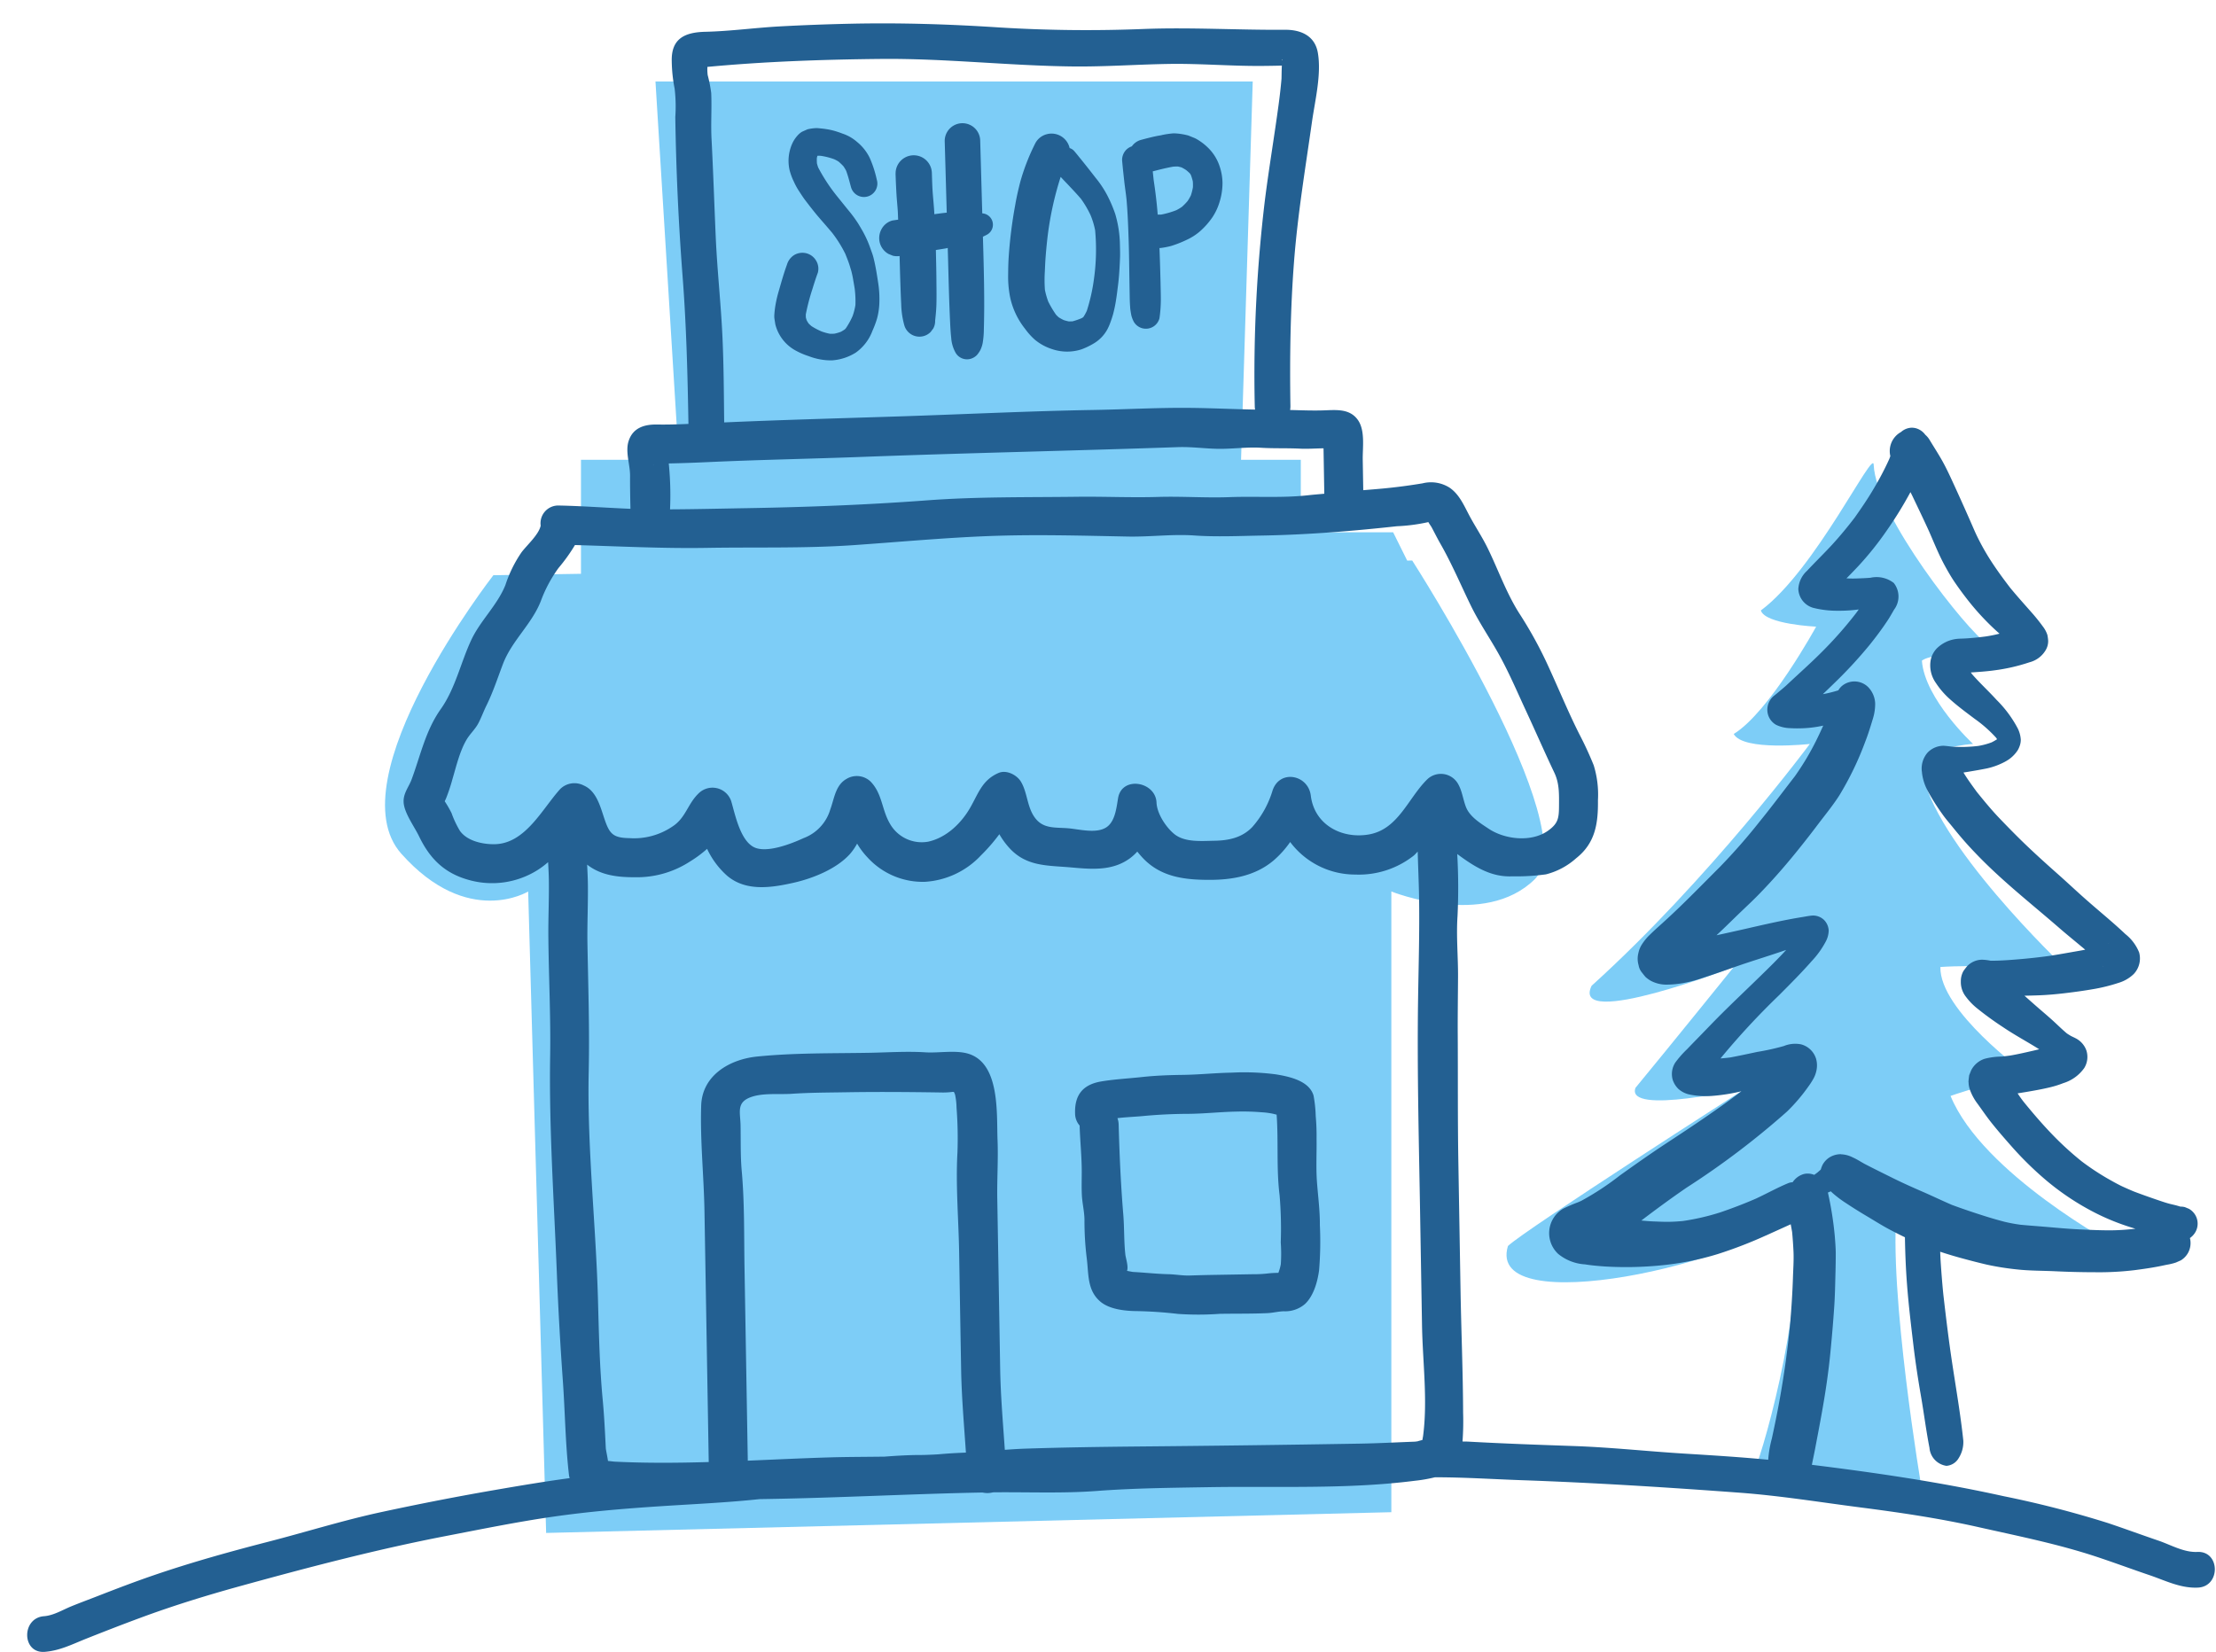
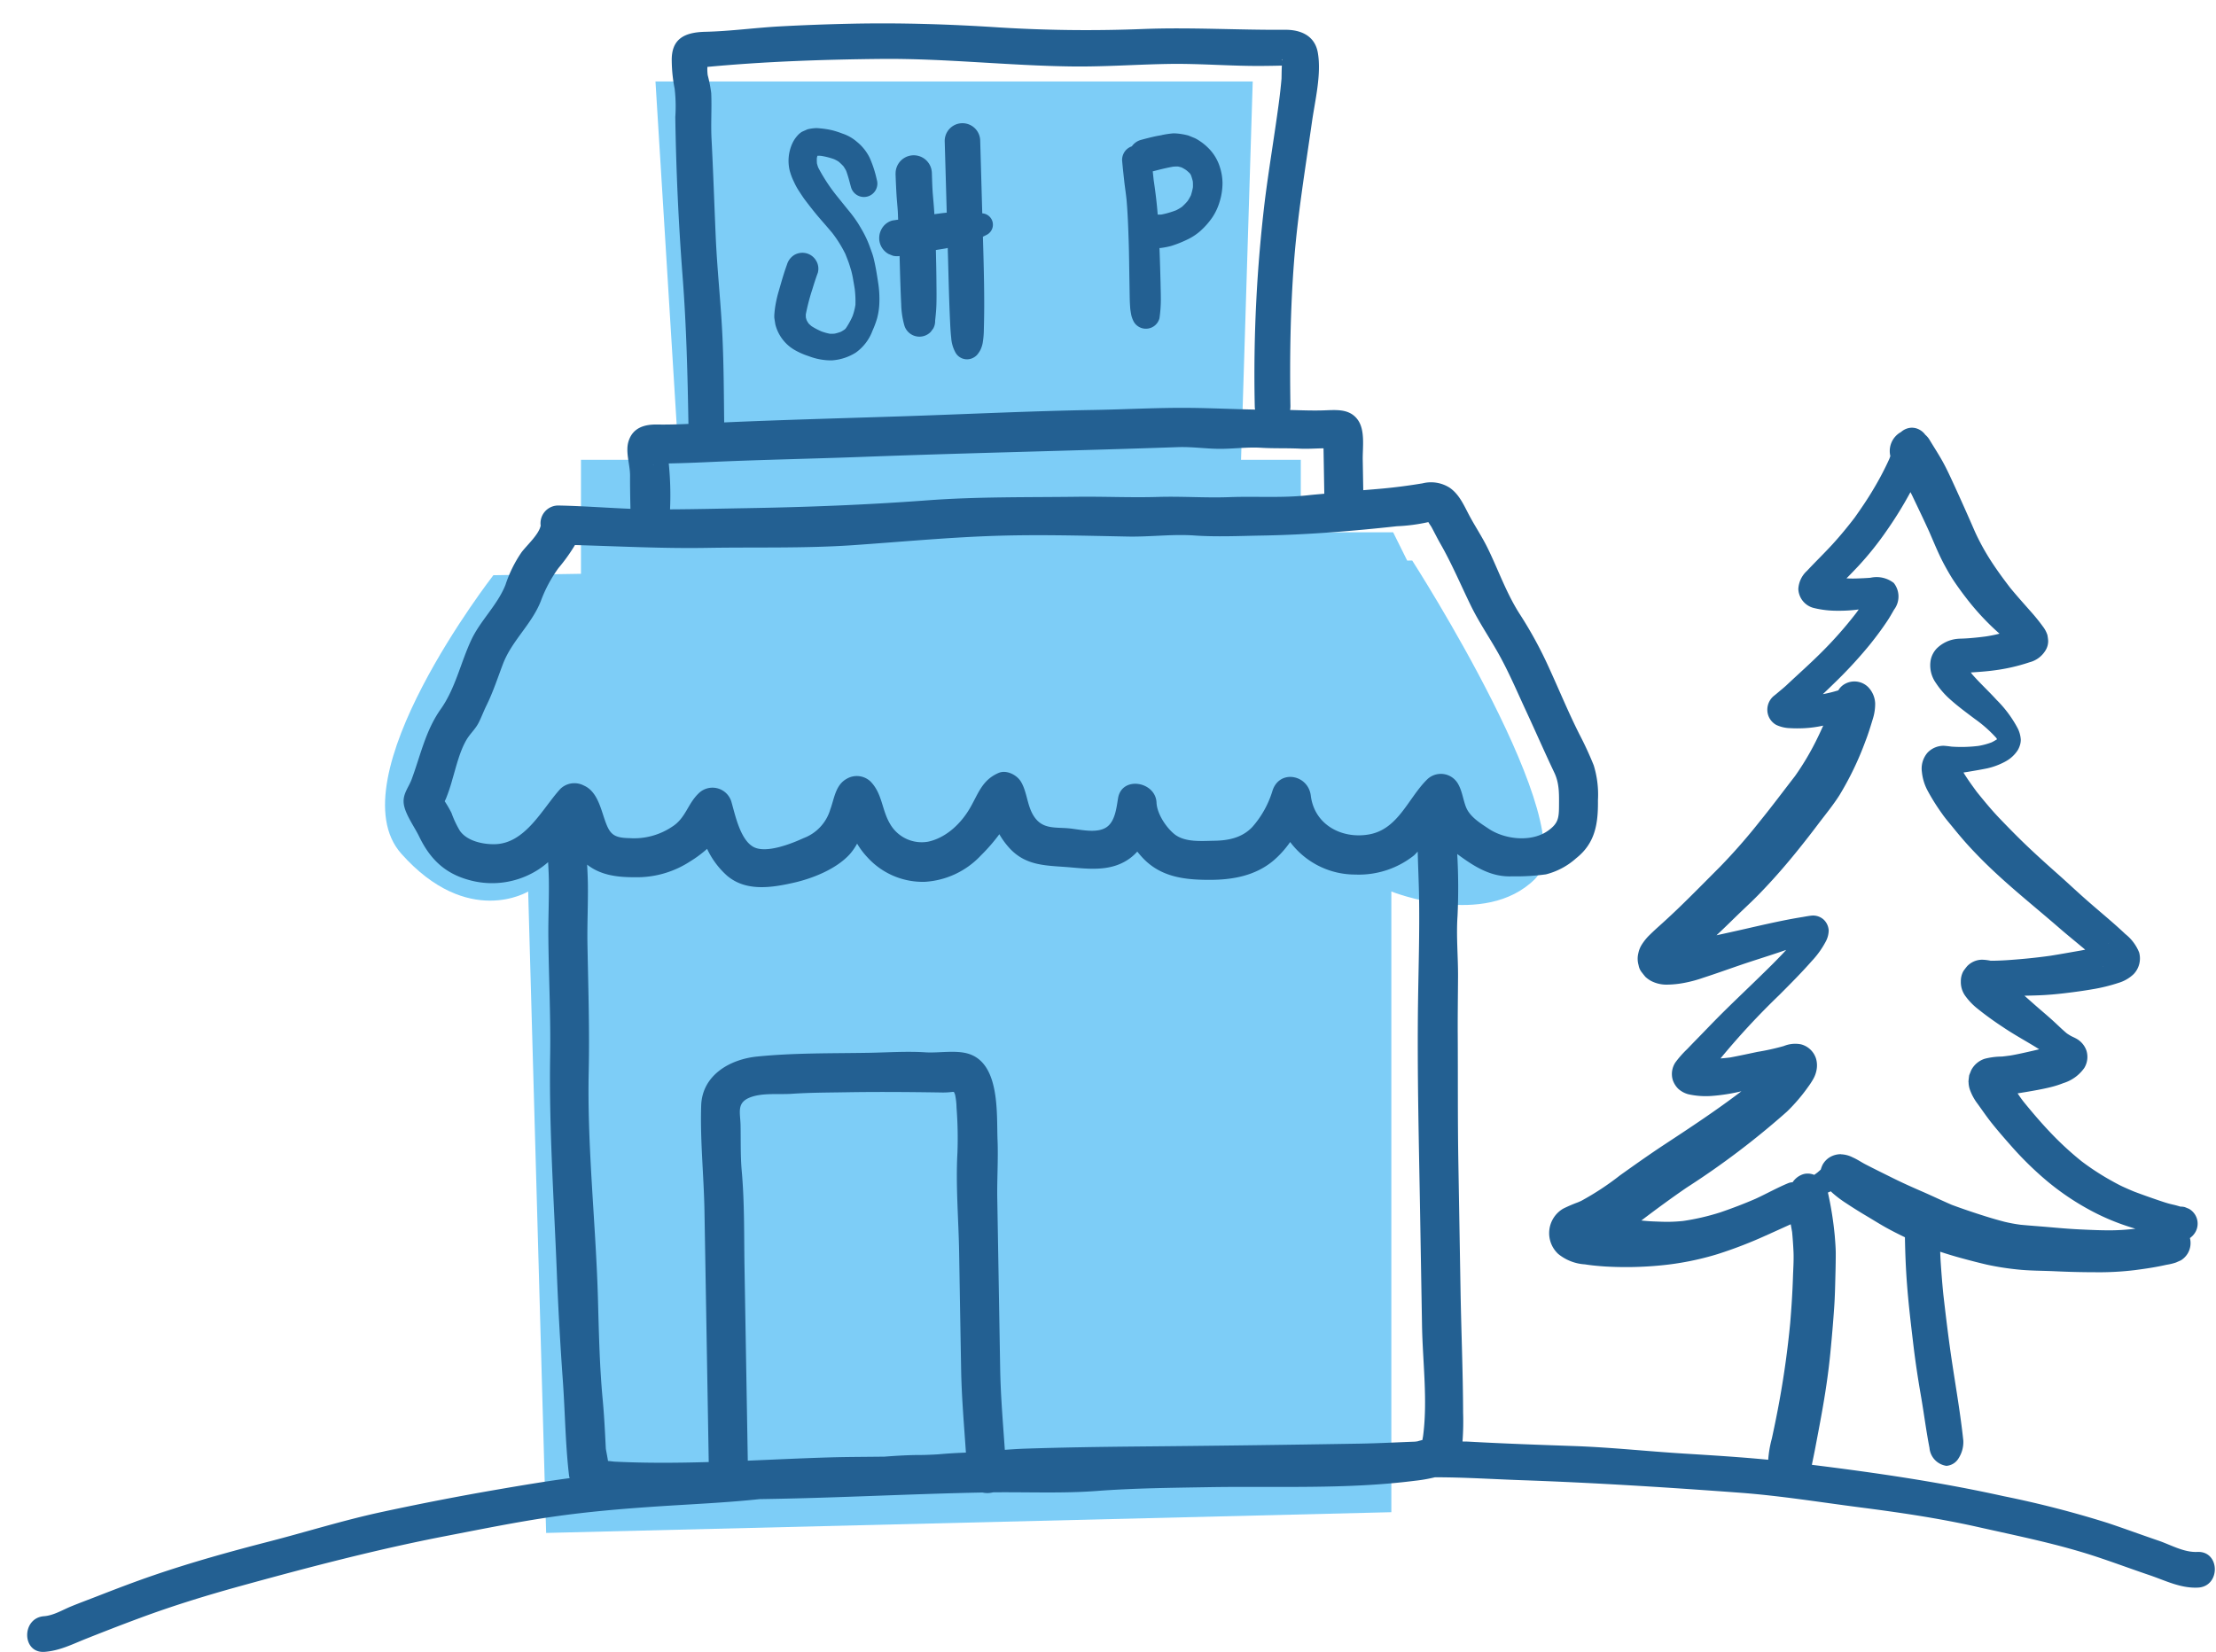
<svg xmlns="http://www.w3.org/2000/svg" width="446.795" height="333.116" viewBox="0 0 446.795 333.116">
  <g id="Group_308" data-name="Group 308" transform="translate(-123.2 -1282.671)">
    <path id="Union_35" data-name="Union 35" d="M28.86,163.343S16.709,170.8,3.289,155.734,21.847,99.562,21.847,99.562l17.66-.282V76.291H59.238L54.526,0h120.42l-2.355,76.291h12.048V90.906h18.616l2.837,5.713L207.1,96.6s34.88,54.22,24.724,64.259-28.929,2.481-28.929,2.481V288.51L32.484,292.693Z" transform="translate(200.831 1299.099)" fill="#7dcdf7" />
-     <path id="Path_4010" data-name="Path 4010" d="M9817.246,1254.009c.059-3.662-11.7,21.133-22.752,29.327.87,2.79,11.147,3.267,11.147,3.267s-9.406,17.214-16.618,21.643c1.91,3.52,15.345,2.01,15.345,2.01s-20.243,27.281-44,48.765c-4.347,8.967,28.66-3.781,28.66-3.781s-12.992,16.092-19.809,24.356c-2.1,5.7,22.4,0,22.4,0s-44.759,28.662-48.118,31.9c-4.661,15.384,48.843,3.262,57.513-6.753,3.031,15.365-5.474,46.642-7.9,52.237s33.851,3.754,33.851,3.754-6.845-40.374-5.02-57.3c9.116,9.765,44.32,8.058,44.32,8.058s-27.084-14.547-33.523-30.26c1.778-.67,15.025-4.655,15.025-4.655s-17.27-12.557-17.076-21.342c5.765-.45,24.974,0,24.974,0s-26.872-25.449-28.7-39.975c.131-4.394,10.316-5.009,10.316-5.009s-9.747-9.016-10.316-16.791c2.825-2.184,17.16-.825,13.165-3.382S9817.714,1264.27,9817.246,1254.009Z" transform="translate(-9316.267 122.435)" fill="#7dcdf7" />
    <g id="Group_301" data-name="Group 301" transform="matrix(1, -0.017, 0.017, 1, 123.2, 1290.37)">
-       <path id="Path_4001" data-name="Path 4001" d="M48.515,22.226c-.158-2.87.072-5.811.072-8.688a43.447,43.447,0,0,0-.093-4.5A26.513,26.513,0,0,0,48.127,4.9c-.829-3-4.8-3.9-7.459-4.394A49.132,49.132,0,0,0,31.726,0c-3.323,0-6.58.3-9.9.285C19.039.275,16.3.33,13.551.584,10.846.833,8.1.92,5.4,1.324,1.66,1.888-.058,3.963,0,7.712a3.726,3.726,0,0,0,.875,2.432c.038,3.146.328,6.278.268,9.429-.031,1.55-.108,3.1-.053,4.653.062,1.675.46,3.321.438,4.991a60.339,60.339,0,0,0,.323,7.672c.362,3.192-.072,6.493,2.617,8.837,1.742,1.514,4.675,1.922,6.925,2.008a85.046,85.046,0,0,1,8.659.721,60.069,60.069,0,0,0,8.439.127c3.172,0,6.364.11,9.531.024,1.2-.031,2.188-.3,3.35-.321a6.127,6.127,0,0,0,4.3-1.378c1.778-1.6,2.614-4.435,2.971-6.747a69.976,69.976,0,0,0,.314-9.11C49.03,28.058,48.676,25.2,48.515,22.226ZM35.382,40.711H26.991c-1.481,0-2.959.019-4.44.041-1.438.022-2.834-.278-4.272-.335-2.363-.094-4.842-.417-7.157-.577-.105-.007-.712-.146-1.193-.237.347-.863-.213-2.547-.283-3.314-.247-2.7-.1-5.377-.276-8.065-.4-6.036-.566-12.119-.625-18.184a4.058,4.058,0,0,0-.223-1.26c1.761-.177,3.589-.213,5.029-.324,3.017-.235,5.988-.338,9.067-.3,3.311.045,6.587-.283,9.91-.287a45.844,45.844,0,0,1,5.07.223,15.218,15.218,0,0,1,2.334.347l.688.187c.3,5.41-.261,10.873.323,16.265a79.632,79.632,0,0,1,.07,9.508,31.5,31.5,0,0,1-.062,4.385,9.748,9.748,0,0,1-.522,1.74,18.983,18.983,0,0,0-1.912.062A23.7,23.7,0,0,1,35.382,40.711Z" transform="translate(213.013 212.762)" fill="#236092" />
      <path id="Path_4002" data-name="Path 4002" d="M4.222,44.79a14.73,14.73,0,0,0,2.571,1.153,12.617,12.617,0,0,0,2.914.8,11.673,11.673,0,0,0,1.783.132,10.351,10.351,0,0,0,4.821-1.488,9.418,9.418,0,0,0,3.426-4.337,19.656,19.656,0,0,0,.958-2.422,13.671,13.671,0,0,0,.522-3.06,21.228,21.228,0,0,0-.194-4.378c-.218-1.644-.45-3.256-.827-4.866-.156-.685-.419-1.363-.637-2.025a21.047,21.047,0,0,0-1.677-3.769c-.187-.328-.374-.661-.561-.99a25.719,25.719,0,0,0-2.1-2.966c-.443-.568-.889-1.138-1.325-1.706-.211-.273-.429-.544-.637-.817A35.406,35.406,0,0,1,9.362,7.955a7.806,7.806,0,0,1-.24-.841,8.3,8.3,0,0,1,0-1.09,3.5,3.5,0,0,1,.117-.412s0-.024.014-.031a6.632,6.632,0,0,1,.685.024,14.169,14.169,0,0,1,2.655.719,8,8,0,0,1,.865.479,10.773,10.773,0,0,1,1,.99,9.975,9.975,0,0,1,.513.879c.391,1.09.647,2.228.935,3.355a2.707,2.707,0,1,0,5.219-1.438,22.748,22.748,0,0,0-1.363-4.44,9.546,9.546,0,0,0-2.523-3.256,8.446,8.446,0,0,0-2.875-1.7C13.83.975,13.3.788,12.747.616a13.548,13.548,0,0,0-1.768-.4C10.543.139,10.1.093,9.656.038A5.167,5.167,0,0,0,9.048,0,9.141,9.141,0,0,0,7.279.225l.012.01c-.362.149-.719.3-1.085.46a3.9,3.9,0,0,0-.958.8,6.175,6.175,0,0,0-1.073,1.62,8.505,8.505,0,0,0-.6,5.226,12.251,12.251,0,0,0,.841,2.4A13.1,13.1,0,0,0,5.389,12.6c.357.568.719,1.152,1.1,1.7.836,1.145,1.68,2.281,2.571,3.381.973,1.184,1.972,2.343,2.935,3.537A25.134,25.134,0,0,1,14.54,25.47c.187.506.381,1.011.561,1.519.225.637.4,1.294.585,1.948a19.945,19.945,0,0,1,.374,1.986c.086.522.163,1.035.24,1.557a21.09,21.09,0,0,1,.093,3.3,12.036,12.036,0,0,1-.616,2.25,15.473,15.473,0,0,1-1.387,2.415c-.07.077-.139.148-.218.225a8.258,8.258,0,0,1-.81.479,9.222,9.222,0,0,1-1.263.35c-.3.019-.606.024-.911.014a10.94,10.94,0,0,1-1.706-.5,14.176,14.176,0,0,1-2.008-1.1c-.194-.17-.381-.35-.568-.537a6.447,6.447,0,0,1-.388-.661c-.062-.194-.117-.391-.163-.592v-.592A42.31,42.31,0,0,1,7.79,32.4c.35-1.09.719-2.173,1.136-3.239A3.119,3.119,0,0,0,8.6,26.683,3.2,3.2,0,0,0,6.685,25.2a3.255,3.255,0,0,0-2.478.319,3.439,3.439,0,0,0-1.481,1.917C2.008,29.3,1.457,31.207.865,33.116a24.151,24.151,0,0,0-.654,2.789c-.1.577-.163,1.16-.211,1.744v.443c.055.436.117.872.18,1.315A8.29,8.29,0,0,0,4.222,44.79Z" transform="translate(155.116 20.926)" fill="#236092" />
-       <path id="Path_4003" data-name="Path 4003" d="M0,.005v0Z" transform="translate(190.064 23.956)" fill="#236092" />
      <path id="Path_4004" data-name="Path 4004" d="M1.819,26.071l.879.374a3.639,3.639,0,0,0,1.347.084c.019,1.938.036,3.884.07,5.827.024,1.3.048,2.6.093,3.9a17.075,17.075,0,0,0,.561,4.277,3.172,3.172,0,0,0,5.293,1.394c.163-.211.326-.429.5-.64a3.09,3.09,0,0,0,.429-1.6c.014-.139.031-.28.055-.419a.148.148,0,0,1-.017.086c.132-1.028.24-2.056.28-3.1.055-1.3.062-2.6.07-3.9.031-2.3.014-4.608,0-6.913.683-.105,1.363-.189,2.044-.3.12-.022.237-.055.357-.077,0,.544.012,1.085.019,1.629.029,3.153.053,6.316.108,9.472.031,1.613.07,3.232.125,4.852.031.719.069,1.457.139,2.18a7.071,7.071,0,0,0,.865,3.077,2.661,2.661,0,0,0,2.983,1.215,2.917,2.917,0,0,0,1.275-.733,5.43,5.43,0,0,0,.7-.982,5.6,5.6,0,0,0,.513-1.481,17.167,17.167,0,0,0,.273-2.71c.07-1.526.117-3.06.149-4.588.062-3.295.055-6.582.024-9.877-.01-1.4-.031-2.8-.045-4.2.3-.149.616-.278.911-.443a2.29,2.29,0,0,0-.963-4.267q-.083-7.361-.166-14.722a3.578,3.578,0,0,0-7.155,0q.086,7.228.163,14.465l-.053,0h0c-.819.062-1.634.168-2.451.263-.007-.194-.007-.388-.017-.58-.055-1.128-.139-2.25-.216-3.371-.093-1.438-.1-2.9-.125-4.339a3.656,3.656,0,0,0-7.313,0l-.01.01c.031,1.419.062,2.842.125,4.26.048,1.09.148,2.18.2,3.271.024.575.024,1.148.043,1.723-.393.053-.786.1-1.179.158A3.509,3.509,0,0,0,.5,21.039a3.731,3.731,0,0,0-.374,2.835A3.665,3.665,0,0,0,1.819,26.071Z" transform="translate(176.532 20.472)" fill="#236092" />
-       <path id="Path_4005" data-name="Path 4005" d="M3.264,39.3a13.318,13.318,0,0,0,1.917,2.2,10.3,10.3,0,0,0,3.34,1.917,9.411,9.411,0,0,0,6.028.18,14.623,14.623,0,0,0,2.734-1.291,7.39,7.39,0,0,0,2.492-2.561,10.312,10.312,0,0,0,.733-1.6c.194-.5.367-1,.522-1.512a27.056,27.056,0,0,0,.671-3.014c.163-.9.28-1.814.412-2.727.28-1.876.4-3.769.513-5.662.048-.841.024-1.677.024-2.523A23.093,23.093,0,0,0,21.8,16.4a27.43,27.43,0,0,0-1.55-3.793,20.889,20.889,0,0,0-2.3-3.575q-1.542-2.07-3.132-4.1c0,.014.024.031.031.046-.031-.046-.07-.086-.1-.132a2.5,2.5,0,0,1,.18.24c-.381-.5-.771-1-1.169-1.481a2.024,2.024,0,0,0-.92-.623c-.015-.077-.039-.163-.055-.24A3.743,3.743,0,0,0,8.2.132h0a3.638,3.638,0,0,0-2.236,1.72A42.646,42.646,0,0,0,2.787,9.6c-.422,1.533-.81,3.077-1.1,4.641A90.933,90.933,0,0,0,.157,25.092C.1,25.885.063,26.664.039,27.459c-.014.479-.031.973-.038,1.464a21.115,21.115,0,0,0,.367,4.09A15.45,15.45,0,0,0,3.264,39.3ZM7.424,27.74c.048-.786.094-1.574.156-2.353.117-1.332.263-2.648.429-3.973A64.745,64.745,0,0,1,10.937,8.76c.419.477.863.956,1.292,1.416.927,1.021,1.862,2.032,2.741,3.1a20.244,20.244,0,0,1,1.855,3.287,16.113,16.113,0,0,1,.872,3.06,42.337,42.337,0,0,1-.412,9.908,36.727,36.727,0,0,1-1.534,6.316,9.721,9.721,0,0,1-.685,1.2,1.77,1.77,0,0,1-.141.132c-.086.053-.175.1-.266.148a14.277,14.277,0,0,1-1.845.6H12.08a9.315,9.315,0,0,1-1.021-.288,9.881,9.881,0,0,1-.99-.568c-.187-.173-.367-.35-.537-.537a20.7,20.7,0,0,1-1.526-2.679,15.329,15.329,0,0,1-.63-2.367A27.175,27.175,0,0,1,7.424,27.74Z" transform="translate(202.38 22.835)" fill="#236092" />
      <path id="Path_4006" data-name="Path 4006" d="M.364,9.489c.115,1.263.3,2.509.4,3.769.194,2.765.24,5.537.287,8.31.039,2.585.015,5.171.015,7.749V33c0,.685.024,1.363.062,2.049.029.479.115.958.187,1.418A5.418,5.418,0,0,0,1.835,37.9a2.826,2.826,0,0,0,5.156-.671,26.6,26.6,0,0,0,.34-3.7c.024-1.184,0-2.367,0-3.558q-.022-3.3-.091-6.589c0-.1-.01-.2-.012-.3.089-.01.18,0,.268-.017a15.729,15.729,0,0,0,2.08-.367,22.5,22.5,0,0,0,3.271-1.232,11.148,11.148,0,0,0,2.636-1.651,15.248,15.248,0,0,0,2.561-2.811,11.612,11.612,0,0,0,1.438-2.945,12.858,12.858,0,0,0,.678-3.863,10.733,10.733,0,0,0-.479-3.249,9.281,9.281,0,0,0-2.044-3.644,11.335,11.335,0,0,0-2.545-2.073c-.117-.069-.24-.132-.362-.194-.426-.18-.863-.367-1.3-.553a13.3,13.3,0,0,0-2.485-.46C10.775.014,10.605,0,10.433,0A17.882,17.882,0,0,0,8.065.311l.017.01C7.646.391,7.21.453,6.774.539c-1,.2-1.979.436-2.959.685a3.325,3.325,0,0,0-1.8,1.248,2.929,2.929,0,0,0-1.155.69A2.964,2.964,0,0,0,0,5.247l0,0C.1,6.661.23,8.07.364,9.489Zm9.886-2.772c.326-.024.637-.031.958-.024.24.055.477.117.738.194a8.789,8.789,0,0,1,.923.553,8.385,8.385,0,0,1,.771.719c.067.105.13.213.187.326a10.486,10.486,0,0,1,.357,1.27,9.727,9.727,0,0,1,0,1.184,11.894,11.894,0,0,1-.436,1.62,10.528,10.528,0,0,1-.669,1.121A11.542,11.542,0,0,1,11.9,14.849a9.928,9.928,0,0,1-1.16.661,17.794,17.794,0,0,1-3.014.817c-.247.019-.491-.012-.736,0-.132-2.288-.379-4.61-.685-6.915C6.244,8.8,6.2,8.2,6.141,7.593,7.5,7.26,8.866,6.941,10.251,6.716Z" transform="translate(225.755 23.207)" fill="#236092" />
      <path id="Path_4007" data-name="Path 4007" d="M437.713,312.692c-2.7.081-5.3-1.507-7.785-2.406-3.4-1.224-6.764-2.53-10.169-3.735a205.723,205.723,0,0,0-20.925-5.767c-12.723-3.045-25.573-5.147-38.515-6.973.249-1.155.522-2.31.759-3.469.446-2.156.9-4.315,1.325-6.469.858-4.3,1.6-8.662,2.08-13.054.321-2.8.611-5.609.851-8.413.228-2.485.3-4.993.412-7.485.048-1.186.089-2.358.11-3.582s-.069-2.456-.141-3.654a69,69,0,0,0-1.2-8.552.871.871,0,0,1-.031-.153c.194-.074.391-.156.585-.24.1.108.223.225.34.336a22.207,22.207,0,0,0,2.671,2.085c1.308.9,2.631,1.766,3.987,2.6s2.688,1.711,4.073,2.513c1.215.7,2.458,1.351,3.716,1.984,0,3.2.07,6.376.264,9.567.242,4.073.661,8.132,1.073,12.175.35,3.458.817,6.884,1.347,10.289.544,3.489.927,7.03,1.541,10.49a4,4,0,0,0,3.355,3.7,3.1,3.1,0,0,0,2.468-1.471,6.041,6.041,0,0,0,1.023-3.57c-.467-5.233-1.27-10.38-1.965-15.56-.621-4.617-1.1-9.261-1.557-13.919-.182-2.156-.311-4.313-.422-6.469-.034-.733-.055-1.464-.069-2.195,1.474.52,2.964.99,4.464,1.423,1.627.474,3.261.925,4.907,1.339a54.6,54.6,0,0,0,5.99,1.059c2.523.328,5.094.343,7.634.5q4.112.27,8.226.343a60.092,60.092,0,0,0,7.936-.29c1.634-.187,3.28-.388,4.9-.678.529-.094,1.059-.2,1.581-.3a11.371,11.371,0,0,0,1.876-.426c.319-.141.647-.273.975-.415a4.154,4.154,0,0,0,1.454-1.457,4.1,4.1,0,0,0,.441-3,3.759,3.759,0,0,0,1.133-1.2,3.431,3.431,0,0,0-1.232-4.7l-.817-.355a3.707,3.707,0,0,0-.9-.12l-.6-.187c-.436-.137-.889-.235-1.332-.355-.832-.213-1.651-.518-2.461-.805-1.639-.587-3.273-1.2-4.886-1.84-.807-.35-1.61-.719-2.4-1.1-1-.5-1.977-1.081-2.952-1.653a50.874,50.874,0,0,1-5.135-3.541,62.986,62.986,0,0,1-6.23-5.952c-1.838-2-3.58-4.119-5.257-6.254-.415-.551-.8-1.121-1.169-1.7.532-.072,1.054-.151,1.581-.228,1.675-.256,3.357-.513,5.008-.889a19.344,19.344,0,0,0,2.657-.788,8.058,8.058,0,0,0,4.284-2.988,4.27,4.27,0,0,0,.479-3.529,4.426,4.426,0,0,0-2.125-2.485c-.342-.194-.709-.343-1.045-.546-.237-.149-.474-.3-.7-.46-1.042-.9-2-1.905-3.012-2.842-1.145-1.066-2.336-2.087-3.489-3.144-.64-.587-1.28-1.167-1.917-1.761q1.521,0,3.038-.034c1.7-.038,3.388-.163,5.08-.333,1.967-.2,3.949-.436,5.9-.747a34.773,34.773,0,0,0,4.977-1.153,7.472,7.472,0,0,0,3.1-1.73,4.569,4.569,0,0,0,1.16-4.344,9.007,9.007,0,0,0-2.71-3.74c-2.422-2.375-5.022-4.557-7.531-6.838-1.987-1.8-3.894-3.673-5.9-5.511s-4-3.7-5.928-5.592-3.783-3.855-5.624-5.842c-1.586-1.711-3.038-3.551-4.476-5.389-.913-1.3-1.824-2.585-2.619-3.949.311-.048.63-.086.942-.132,1.277-.2,2.564-.383,3.834-.623a14.178,14.178,0,0,0,3.594-1.26,8.7,8.7,0,0,0,.9-.529,6.814,6.814,0,0,0,1.737-1.759,4.521,4.521,0,0,0,.419-.875,3.637,3.637,0,0,0,.24-1.277,5.951,5.951,0,0,0-.561-2.228,23.544,23.544,0,0,0-4.191-5.856c-1.565-1.785-3.285-3.412-4.819-5.228-.086-.122-.18-.247-.266-.381,1.548-.077,3.1-.153,4.634-.333a37.215,37.215,0,0,0,7.227-1.519,5.3,5.3,0,0,0,3.355-2.485,3.541,3.541,0,0,0,.479-1.807,9.432,9.432,0,0,0-.139-1.16,5.671,5.671,0,0,0-.872-1.706,37.6,37.6,0,0,0-2.338-3c-1.385-1.629-2.78-3.23-4.112-4.907-1.3-1.754-2.569-3.544-3.731-5.4a46.551,46.551,0,0,1-3.2-6.06q-1.952-4.719-4-9.393c-.692-1.574-1.363-3.132-2.18-4.689s-1.768-3.055-2.648-4.581a4.16,4.16,0,0,0-.843-1.033,3.494,3.494,0,0,0-1.869-1.349,3.341,3.341,0,0,0-.9-.122,3.386,3.386,0,0,0-2.118.836c-.069.036-.139.074-.206.113a4.376,4.376,0,0,0-2.022,4.7c-.072.194-.146.386-.221.577a59.656,59.656,0,0,1-3.278,5.99C374.9,99.256,373.56,101.14,372.2,103c-1.438,1.816-2.95,3.592-4.552,5.291-1.708,1.8-3.513,3.489-5.236,5.271a5.335,5.335,0,0,0-1.821,3.644,4.124,4.124,0,0,0,2.961,3.855,19.722,19.722,0,0,0,4.977.661,28.8,28.8,0,0,0,4.167-.187c-.192.266-.388.532-.592.788a80.774,80.774,0,0,1-6.949,7.617c-2.351,2.281-4.852,4.416-7.275,6.62-.556.5-1.155.958-1.737,1.438-.314.261-.625.5-.937.74a3.63,3.63,0,0,0-1.277,2.813,3.493,3.493,0,0,0,1.744,2.976,6.944,6.944,0,0,0,2.741.7,26.047,26.047,0,0,0,2.772.062,23.109,23.109,0,0,0,3.956-.46c-.352.748-.709,1.5-1.083,2.236a54.334,54.334,0,0,1-4.792,7.859c-2.43,3.028-4.8,6.1-7.306,9.074a118.268,118.268,0,0,1-8.068,8.9c-2.89,2.8-5.755,5.631-8.707,8.374q-2.088,1.934-4.246,3.791-.935.823-1.821,1.677a10.921,10.921,0,0,0-1.363,1.713,5.159,5.159,0,0,0-.654,1.6,4.594,4.594,0,0,0,0,2.43,3.14,3.14,0,0,0,.5,1.3c.271.371.551.733.841,1.09a5.754,5.754,0,0,0,1.145.851,6.72,6.72,0,0,0,2.983.786,19.33,19.33,0,0,0,3.7-.3,25.461,25.461,0,0,0,3.807-.958c2.513-.764,5-1.613,7.5-2.422,2.571-.836,5.171-1.579,7.742-2.4.527-.165,1.059-.336,1.589-.508-1.775,1.879-3.661,3.647-5.537,5.415-2.928,2.763-5.918,5.475-8.794,8.293-1.378,1.354-2.732,2.734-4.112,4.088-.616.609-1.229,1.224-1.838,1.84a20.89,20.89,0,0,0-2.439,2.664,4.244,4.244,0,0,0-.6,3.5,4.511,4.511,0,0,0,1.1,1.838,4.886,4.886,0,0,0,2.025,1.131,16.212,16.212,0,0,0,4.5.422,37.186,37.186,0,0,0,6.191-.851c-5.1,3.755-10.437,7.143-15.788,10.531-3.053,1.941-6.012,3.966-8.988,6.014a56.345,56.345,0,0,1-7.907,5.008l-.647.271a30.338,30.338,0,0,0-3.007,1.232,5.725,5.725,0,0,0-1.16,9.105,9.426,9.426,0,0,0,5.358,2.2c1.308.235,2.648.374,3.973.491a72.108,72.108,0,0,0,11.192-.014A57.982,57.982,0,0,0,342.075,251,88.122,88.122,0,0,0,352.12,247.3a3.2,3.2,0,0,0-.323.146l.376-.156,0-.01c.163-.069.328-.127.489-.2h-.024c1.406-.6,2.8-1.21,4.2-1.816l.041-.017q.133.787.256,1.574c.1,1.294.17,2.585.208,3.886.053,1.692-.1,3.41-.187,5.087-.151,3.132-.407,6.247-.719,9.361-.594,5.255-1.4,10.433-2.425,15.575-.508,2.566-1.078,5.123-1.677,7.668a22.627,22.627,0,0,0-.8,4.243c-5.64-.647-11.29-1.085-16.957-1.534-7.337-.577-14.628-1.5-21.982-1.888-7.145-.371-14.273-.74-21.411-1.26-.4-.029-.805-.026-1.205-.048a54.175,54.175,0,0,0,.22-5.755c.115-8.271-.1-16.555-.1-24.831V231.544c0-8.518.216-17.043.311-25.533.043-3.934.17-7.852.259-11.782.093-4.095-.24-8.211.108-12.294a120.159,120.159,0,0,0,.153-12.472c3.273,2.506,6.659,4.8,10.957,4.684a43.7,43.7,0,0,0,6.86-.283,14.454,14.454,0,0,0,6.141-3.146c3.908-2.981,4.565-6.922,4.588-11.621a20.034,20.034,0,0,0-.733-7.052,69.17,69.17,0,0,0-2.808-6.359c-2.128-4.418-3.925-9.016-5.9-13.523a82.625,82.625,0,0,0-5.616-10.749c-2.66-4.255-4.207-9.036-6.326-13.55-1.049-2.236-2.391-4.315-3.522-6.513-1.061-2.063-1.948-4.351-3.906-5.753a6.991,6.991,0,0,0-5.463-.98c-2.688.4-5.362.707-8.075.913-1.3.1-2.6.18-3.894.264q0-3.066,0-6.129c0-2.473.625-5.892-.841-8.044-1.624-2.386-4.4-2.089-6.953-2.053-2.226.031-4.452-.1-6.678-.194a4.228,4.228,0,0,0,.081-.8c.012-9.747.316-19.5,1.232-29.2.891-9.417,2.6-18.706,4.09-28.039.688-4.3,2.1-9.56,1.409-13.912-.541-3.41-3.345-4.68-6.5-4.713-9.445-.093-18.876-.836-28.319-.652a287.831,287.831,0,0,1-29.323-.8C191.469.437,181.576-.045,171.577,0q-7.224.032-14.441.3c-4.974.192-9.968.8-14.94.829-4.205.024-6.925,1.287-6.874,5.834a30.359,30.359,0,0,0,.484,5.5,31.045,31.045,0,0,1,.041,5.743c-.026,10.679.288,21.524.925,32.189.594,9.925.671,19.8.671,29.726-2.1.055-4.2.084-6.3.014-2.571-.086-4.922.556-5.83,3.271-.719,2.156.235,4.715.185,6.953s-.045,4.452-.034,6.678c-4.794-.278-9.575-.726-14.372-.906a3.573,3.573,0,0,0-3.779,4.006l-.017.045c-.434,1.771-2.794,3.8-3.922,5.228A25.722,25.722,0,0,0,100,111.97c-1.716,4.081-5.178,7.061-7.1,11.022-2.195,4.509-3.354,9.678-6.357,13.77-3.136,4.277-4.205,9.172-6.108,14.058-.695,1.783-2.051,3.079-1.615,5.288.407,2.056,2.053,4.37,2.947,6.3,2.051,4.426,4.91,7.409,9.7,8.849a17.221,17.221,0,0,0,13.952-1.663,17.437,17.437,0,0,0,2.236-1.608c.041,1.136.089,2.274.089,3.419,0,3.9-.264,7.782-.295,11.679-.062,7.993.218,16.006-.048,23.994-.481,14.532.273,29.014.6,43.537.163,7.306.446,14.645.846,21.946.345,6.354.29,12.783.92,19.106.019.206.077.381.113.573-4.814.565-9.625,1.284-14.389,2.02-7.9,1.217-15.857,2.628-23.7,4.181-7.617,1.507-15.162,3.738-22.72,5.552-7.859,1.883-15.687,3.918-23.379,6.407-3.81,1.232-7.572,2.6-11.324,3.99-1.8.666-3.609,1.3-5.394,1.993-1.761.688-3.589,1.778-5.506,1.891-4.6.266-4.629,7.457,0,7.188,3.079-.18,5.655-1.469,8.5-2.542,3.585-1.354,7.183-2.684,10.8-3.953,6.752-2.377,13.631-4.363,20.561-6.146,13.773-3.544,27.567-6.913,41.567-9.364,7.119-1.248,14.175-2.566,21.351-3.481,7.253-.925,14.41-1.4,21.709-1.756,6.711-.326,13.464-.5,20.153-1.1.522,0,1.042,0,1.565,0,14.46.012,28.921-.537,43.372-.568a4.512,4.512,0,0,0,2.13,0c6.954.036,13.948.484,20.877.081,7.49-.439,14.992-.383,22.5-.383,13.861,0,27.874.932,41.663-.582a30.074,30.074,0,0,0,4.078-.635c5.779.089,11.508.57,17.3.872,14.7.762,29.342,1.938,44,3.273,8.154.74,16.188,2.19,24.279,3.376,8,1.169,15.807,2.449,23.666,4.354,7.984,1.938,16.042,3.685,23.807,6.4,3.58,1.253,7.112,2.636,10.682,3.915,3.22,1.155,6.182,2.77,9.695,2.662C442.328,319.739,442.349,312.551,437.713,312.692ZM421.992,189.6a1.415,1.415,0,0,1-.125.094l-.007-.012A1.312,1.312,0,0,0,421.992,189.6Zm-1.26,4.8-.01,0a1.546,1.546,0,0,1-.067-.184C420.684,194.275,420.708,194.34,420.732,194.4Zm-20.367-46.75a1.455,1.455,0,0,1-.031.266l-.01,0A2.425,2.425,0,0,0,400.365,147.652Zm-.156.63v.024l-.009,0Zm-33.317-29.659,0,0,.026-.053A.136.136,0,0,0,366.892,118.624ZM180.8,288.777c-2.468-.045-4.931.065-7.394.208-3.692-.014-7.387-.084-11.082-.036-5.465.069-10.964.244-16.471.381V250.509c0-6.532.244-13.119-.23-19.624-.22-3.045-.07-6.158-.079-9.21-.01-2.537-.755-4.49,1.922-5.533,2.5-.973,5.854-.489,8.511-.623,3.613-.185,7.231-.122,10.849-.122,6.374,0,12.706.158,19.063.362a15.255,15.255,0,0,0,2.408-.062,1.635,1.635,0,0,1,.357,0,3.064,3.064,0,0,1,.24.582,13.872,13.872,0,0,1,.244,2.581,80.419,80.419,0,0,1,.029,9.086c-.482,6.623,0,13.468,0,20.11q-.007,11.807,0,23.613c0,5.619.4,11.192.68,16.78-1.816.038-3.618.11-5.4.24-.371.026-.74.029-1.112.05C182.491,288.755,181.648,288.794,180.8,288.777Zm88.6-.786q-22.507,0-45.011-.185c-7.519-.053-15.04-.07-22.559.05-1.378.022-2.756.093-4.131.165-.28-5.444-.661-10.876-.661-16.349q0-11.807,0-23.613,0-5.348,0-10.694c0-3.908.345-7.926.254-11.791-.125-5.2.827-15.3-5.458-17.482-2.552-.887-6.074-.254-8.758-.472-3.793-.309-7.665-.1-11.468-.1-7.469,0-15.043-.254-22.492.371-5.571.467-11.142,3.609-11.441,9.687-.35,7.109.3,14.221.3,21.32q0,25.285,0,50.572c-6.335.077-12.661.019-18.941-.4-.362-.026-.87-.117-1.361-.165-.141-1.076-.386-2.236-.4-2.6-.105-3.278-.209-6.52-.46-9.8-.51-6.661-.537-13.394-.606-20.077-.158-15.361-1.68-30.727-1.085-46.108.328-8.487.194-16.993.182-25.485-.007-4.145.283-8.281.292-12.424,0-1.27-.043-2.53-.084-3.791,2.727,2.209,6.084,2.66,9.606,2.705a19.639,19.639,0,0,0,11.187-3.012,23.414,23.414,0,0,0,3.443-2.466,16.709,16.709,0,0,0,3.939,5.487c3.731,3.285,8.875,2.583,13.38,1.646,3.872-.805,8.64-2.612,11.408-5.549a11.621,11.621,0,0,0,1.529-2.123,15.463,15.463,0,0,0,2.063,2.835,15.063,15.063,0,0,0,11.444,5.1,16.871,16.871,0,0,0,11.4-5.123,36.145,36.145,0,0,0,3.793-4.219,15.6,15.6,0,0,0,2.123,2.978c3.35,3.659,7.55,3.47,12.136,3.954,4.16.438,8.374.932,12.009-1.651a10.363,10.363,0,0,0,1.478-1.308,18.507,18.507,0,0,0,1.323,1.56c3.539,3.683,8.188,4.3,13.085,4.387,4.653.089,9.275-.644,13-3.661a19.852,19.852,0,0,0,3.438-3.69,16.363,16.363,0,0,0,13,6.781,17.888,17.888,0,0,0,11.854-3.611c.3-.24.539-.534.819-.793.031,3.072.12,6.146.12,9.179,0,6.982-.345,14.031-.563,21.023-.436,14.135-.309,28.3-.309,42.459q0,11.429,0,22.859c0,7.318.922,15.146-.177,22.384.01-.07-.06.285-.137.716-.326.084-.654.151-.973.252-.168.029-.345.036-.515.062C276.748,287.852,273.068,287.991,269.4,287.991ZM258.476,8.651c-.031.017-.06.108-.086.24C258.323,8.8,258.33,8.723,258.476,8.651ZM177.352,7.2c12.994.084,25.859,1.814,38.831,2.178,6.414.18,12.824-.185,19.238-.182,6.34,0,12.644.673,18.984.724,1.292.01,2.583.014,3.875,0-.072,1.085-.1,2.494-.113,2.636-.177,1.74-.41,3.467-.671,5.195-.958,6.314-2.13,12.594-3.048,18.915a293.669,293.669,0,0,0-2.794,41.915,3.6,3.6,0,0,0,.057.594c-4.37-.161-8.743-.448-13.107-.568-6.465-.175-12.98.089-19.452.089-12.874,0-25.739.419-38.611.623-11.966.187-23.927.3-35.889.621.033-5.7.108-11.391-.05-17.084-.189-6.793-.836-13.564-1.018-20.36-.175-6.57-.278-13.131-.508-19.7-.11-3.105.175-6.211.091-9.3a27.591,27.591,0,0,0-.647-3.62,9.4,9.4,0,0,1-.034-1.663C154.052,7.323,165.769,7.122,177.352,7.2ZM141.338,87.885c10.368-.3,20.729-.307,31.1-.522,21.191-.436,42.372-.506,63.566-.884,2.8-.05,5.5.41,8.288.482,2.83.074,5.676-.292,8.506-.069,2.626.206,5.243.134,7.871.314,1.45.1,3.11,0,4.7.012,0,.249,0,.5,0,.75q0,1.718,0,3.436v4.969c-1.076.084-2.154.146-3.23.249-5.235.5-10.607.007-15.862.113-4.823.1-9.591-.35-14.427-.285-5.434.072-10.84-.285-16.272-.309-10.121-.046-20.185-.376-30.3.206-12.146.7-24.179.958-36.361.958-5.157,0-10.318.038-15.477-.024a63.361,63.361,0,0,0-.1-9.258l.077,0C136.06,88.014,138.7,87.961,141.338,87.885Zm-10.974.259c-.29.292-.221.165,0,0ZM96.855,164.185c-2.36-.019-5.446-.736-6.867-2.808a19.8,19.8,0,0,1-1.629-3.616,22.348,22.348,0,0,0-1.339-2.41c.1-.182.192-.367.278-.556a35.925,35.925,0,0,0,1.347-3.829c.807-2.557,1.589-5.688,3.017-7.986.714-1.152,1.747-2.027,2.408-3.23.623-1.136,1.083-2.37,1.677-3.522,1.421-2.763,2.353-5.52,3.5-8.377,1.855-4.62,5.892-7.85,7.816-12.472a27.352,27.352,0,0,1,3.69-6.647,35.222,35.222,0,0,0,3.4-4.581c8.878.4,17.7,1.023,26.62,1.023,9.788,0,19.7.46,29.477-.046,9.12-.472,18.22-1.174,27.359-1.368,9.311-.2,18.711.235,28.018.575,4.447.163,8.947-.371,13.38.01,4.524.391,9.014.247,13.562.247,9.11,0,18.232-.573,27.311-1.416a35.944,35.944,0,0,0,6.371-.728c.156.333.518.829.611,1.009.587,1.133,1.129,2.286,1.742,3.4,2.248,4.1,3.932,8.307,5.9,12.532,1.541,3.309,3.515,6.311,5.255,9.5,2.118,3.879,3.76,7.974,5.552,12.009,1.85,4.167,3.585,8.353,5.475,12.508,1,2.2.872,4.4.822,6.788-.055,2.444-.273,3.467-2.257,4.854-3.366,2.351-8.736,1.672-11.971-.558-1.7-1.174-3.81-2.494-4.543-4.509-.582-1.6-.7-3.3-1.589-4.809a3.981,3.981,0,0,0-6.179-.8c-3.879,3.733-5.959,9.908-11.88,10.842-5.463.863-10.95-2.123-11.573-8.017-.455-4.3-6.3-5.485-7.732-1.047a19.647,19.647,0,0,1-4.186,7.186c-2.116,2.13-4.852,2.626-7.744,2.619-2.54,0-5.9.249-7.96-1.469-1.677-1.4-3.445-4.193-3.5-6.417-.1-4.255-6.884-5.568-7.732-1.045-.35,1.871-.659,4.677-2.422,5.825-2.1,1.368-5.636.273-7.917.074-2.669-.232-4.974.036-6.587-2.362-1.469-2.178-1.337-5.022-2.621-7.21-.8-1.351-2.859-2.458-4.445-1.809-3.28,1.344-4.109,3.944-5.774,6.786-1.9,3.237-4.972,6.086-8.652,6.831a7.367,7.367,0,0,1-7.689-3.815c-1.584-2.835-1.395-6.045-3.752-8.528a4.024,4.024,0,0,0-4.768-.616c-2.307,1.22-2.564,3.934-3.419,6.115a8.833,8.833,0,0,1-5.482,5.7c-2.4,1.059-7.605,3.038-10.131,1.608-2.669-1.507-3.592-6.594-4.313-9.237a3.978,3.978,0,0,0-6.577-1.735c-2.274,2.118-2.66,4.938-5.47,6.637a13.772,13.772,0,0,1-8.619,2.135c-3.3-.11-3.994-.934-4.948-3.91-.786-2.444-1.488-5.686-4.057-6.85a4.077,4.077,0,0,0-4.768.616C106.629,157.239,103.123,164.241,96.855,164.185Zm259.7,72.75c-2.257.889-4.392,2.041-6.611,3.024-2.367.985-4.749,1.845-7.188,2.636a47.044,47.044,0,0,1-7.584,1.62c-.9.072-1.792.117-2.7.117-1.014.007-2.02-.065-3.024-.117-.889-.045-1.775-.132-2.664-.24,3.038-2.226,6.1-4.4,9.23-6.469a164.071,164.071,0,0,0,20.506-14.995,35.866,35.866,0,0,0,4.387-4.967,14.927,14.927,0,0,0,.973-1.44,5.774,5.774,0,0,0,.719-1.8,4.886,4.886,0,0,0-.045-2.346A4.307,4.307,0,0,0,359.545,209a6.083,6.083,0,0,0-3.45.292,47.9,47.9,0,0,1-5.358,1.09c-1.816.357-3.639.714-5.461,1.026-.661.069-1.323.132-1.979.163a150.612,150.612,0,0,1,12.012-12.536c2.286-2.214,4.567-4.423,6.709-6.776a18.02,18.02,0,0,0,2.89-3.882,4.933,4.933,0,0,0,.633-2.192,3.245,3.245,0,0,0-.937-2.207,3.173,3.173,0,0,0-2.305-.894c-.623.036-1.239.151-1.852.24h.031c-3.927.554-7.809,1.39-11.691,2.207q-2.926.614-5.873,1.2l.24-.223c1.481-1.325,2.945-2.743,4.378-4.076s2.9-2.638,4.284-4.03c2.89-2.882,5.6-5.906,8.2-9.052q1.93-2.322,3.786-4.706c1.464-1.867,3.038-3.714,4.354-5.7A62.479,62.479,0,0,0,373.6,148.1c.606-1.474,1.09-2.988,1.581-4.507a10.076,10.076,0,0,0,.505-3.062,4.994,4.994,0,0,0-1.395-3.352,3.942,3.942,0,0,0-4.727-.63,3.461,3.461,0,0,0-1.26,1.222,25.911,25.911,0,0,1-3.132.719q1.075-.988,2.125-1.979a90.257,90.257,0,0,0,7.428-7.742c1.3-1.56,2.547-3.16,3.7-4.838.5-.714.942-1.486,1.392-2.233a4.4,4.4,0,0,0,.038-5.377,5.652,5.652,0,0,0-4.68-1.136c-.865.058-1.737.079-2.6.093-.745.019-1.5,0-2.243-.055.807-.774,1.6-1.586,2.4-2.4a63.789,63.789,0,0,0,5.928-7.164,78.232,78.232,0,0,0,4.792-7.476l.069-.12q.277.536.515,1.081c1.059,2.31,2.125,4.632,3.139,6.97.951,2.284,1.831,4.605,2.976,6.8.606,1.162,1.229,2.3,1.948,3.4q1.057,1.614,2.209,3.158a51.282,51.282,0,0,0,5.111,5.935c.513.506,1.042,1.014,1.572,1.493a27.346,27.346,0,0,1-2.8.515c-.942.108-1.9.2-2.859.263-.5.038-1,.062-1.5.077-.434.017-.87.007-1.308.038a6.907,6.907,0,0,0-2.413.623,7,7,0,0,0-1.831,1.256,4.778,4.778,0,0,0-1.239,2.252,6.118,6.118,0,0,0,.958,4.7,16.319,16.319,0,0,0,2.748,3.292c1.574,1.471,3.3,2.782,5,4.107a26.284,26.284,0,0,1,4.191,3.834c.072.1.134.211.2.312a9.7,9.7,0,0,1-1.138.623,14.243,14.243,0,0,1-2.636.661,28.075,28.075,0,0,1-5.4.055c-.532-.079-1.069-.156-1.6-.2a4.477,4.477,0,0,0-3.278,1.318,4.914,4.914,0,0,0-1.217,3.877,10.17,10.17,0,0,0,1.107,3.834,42.4,42.4,0,0,0,2.818,4.66c.585.882,1.294,1.735,1.948,2.559.6.767,1.2,1.529,1.823,2.276,1.064,1.308,2.2,2.564,3.355,3.793,4.929,5.255,10.528,9.81,15.888,14.614,1.526,1.38,3.108,2.7,4.656,4.045.24.2.479.41.719.616-.371.07-.724.125-1.09.187-1.986.307-3.963.637-5.959.918q-2.9.356-5.818.561c-2.065.146-4.143.276-6.215.24a9.96,9.96,0,0,0-1.744-.24,4.216,4.216,0,0,0-3.036,1.26q-.4.467-.757.956a4.125,4.125,0,0,0-.561,2.089,4.757,4.757,0,0,0,.975,3.115,12.816,12.816,0,0,0,2.087,2.264,64.833,64.833,0,0,0,5.271,3.975c2.339,1.648,4.845,3.029,7.229,4.593-.412.093-.827.187-1.239.273-1.541.326-3.086.656-4.634.894-.553.062-1.107.125-1.66.175a14.173,14.173,0,0,0-3.465.381,4.667,4.667,0,0,0-2.789,2.288c-.141.326-.273.656-.412.975-.072.429-.125.853-.172,1.284a2.166,2.166,0,0,1,.024.237,4.852,4.852,0,0,0,.218,1.335,10.489,10.489,0,0,0,1.543,2.964c.9,1.289,1.747,2.59,2.705,3.836,1.222,1.589,2.513,3.122,3.807,4.641a67.627,67.627,0,0,0,7.025,7.157,52.172,52.172,0,0,0,9.144,6.386,45.951,45.951,0,0,0,7.907,3.426l.772.256c-1.474.144-2.952.237-4.44.237-2.238,0-4.481-.149-6.709-.288-2.149-.137-4.292-.362-6.426-.587-1.859-.192-3.724-.35-5.576-.561a31.978,31.978,0,0,1-3.218-.654q-1.844-.518-3.668-1.119c-2.332-.774-4.61-1.584-6.884-2.47-1.886-.855-3.733-1.775-5.6-2.638-2.025-.918-4.045-1.855-6.021-2.875-1.879-.973-3.755-1.931-5.616-2.935-.872-.467-1.682-1.062-2.585-1.464a5.594,5.594,0,0,0-2.329-.661l-.057-.024a4.4,4.4,0,0,0-2.228.575,4.065,4.065,0,0,0-1.474,1.5,6.131,6.131,0,0,0-.381.958c-.218.194-.443.383-.668.568-.218.158-.441.319-.669.479a3.5,3.5,0,0,0-1.371-.283,3,3,0,0,0-1.076.187,4.085,4.085,0,0,0-1.941,1.512A2.53,2.53,0,0,0,356.557,236.935ZM393.079,134.8c-.055.046-.12.084-.173.132l0,0A2.173,2.173,0,0,1,393.079,134.8Z" transform="translate(0 0)" fill="#236092" />
    </g>
  </g>
</svg>